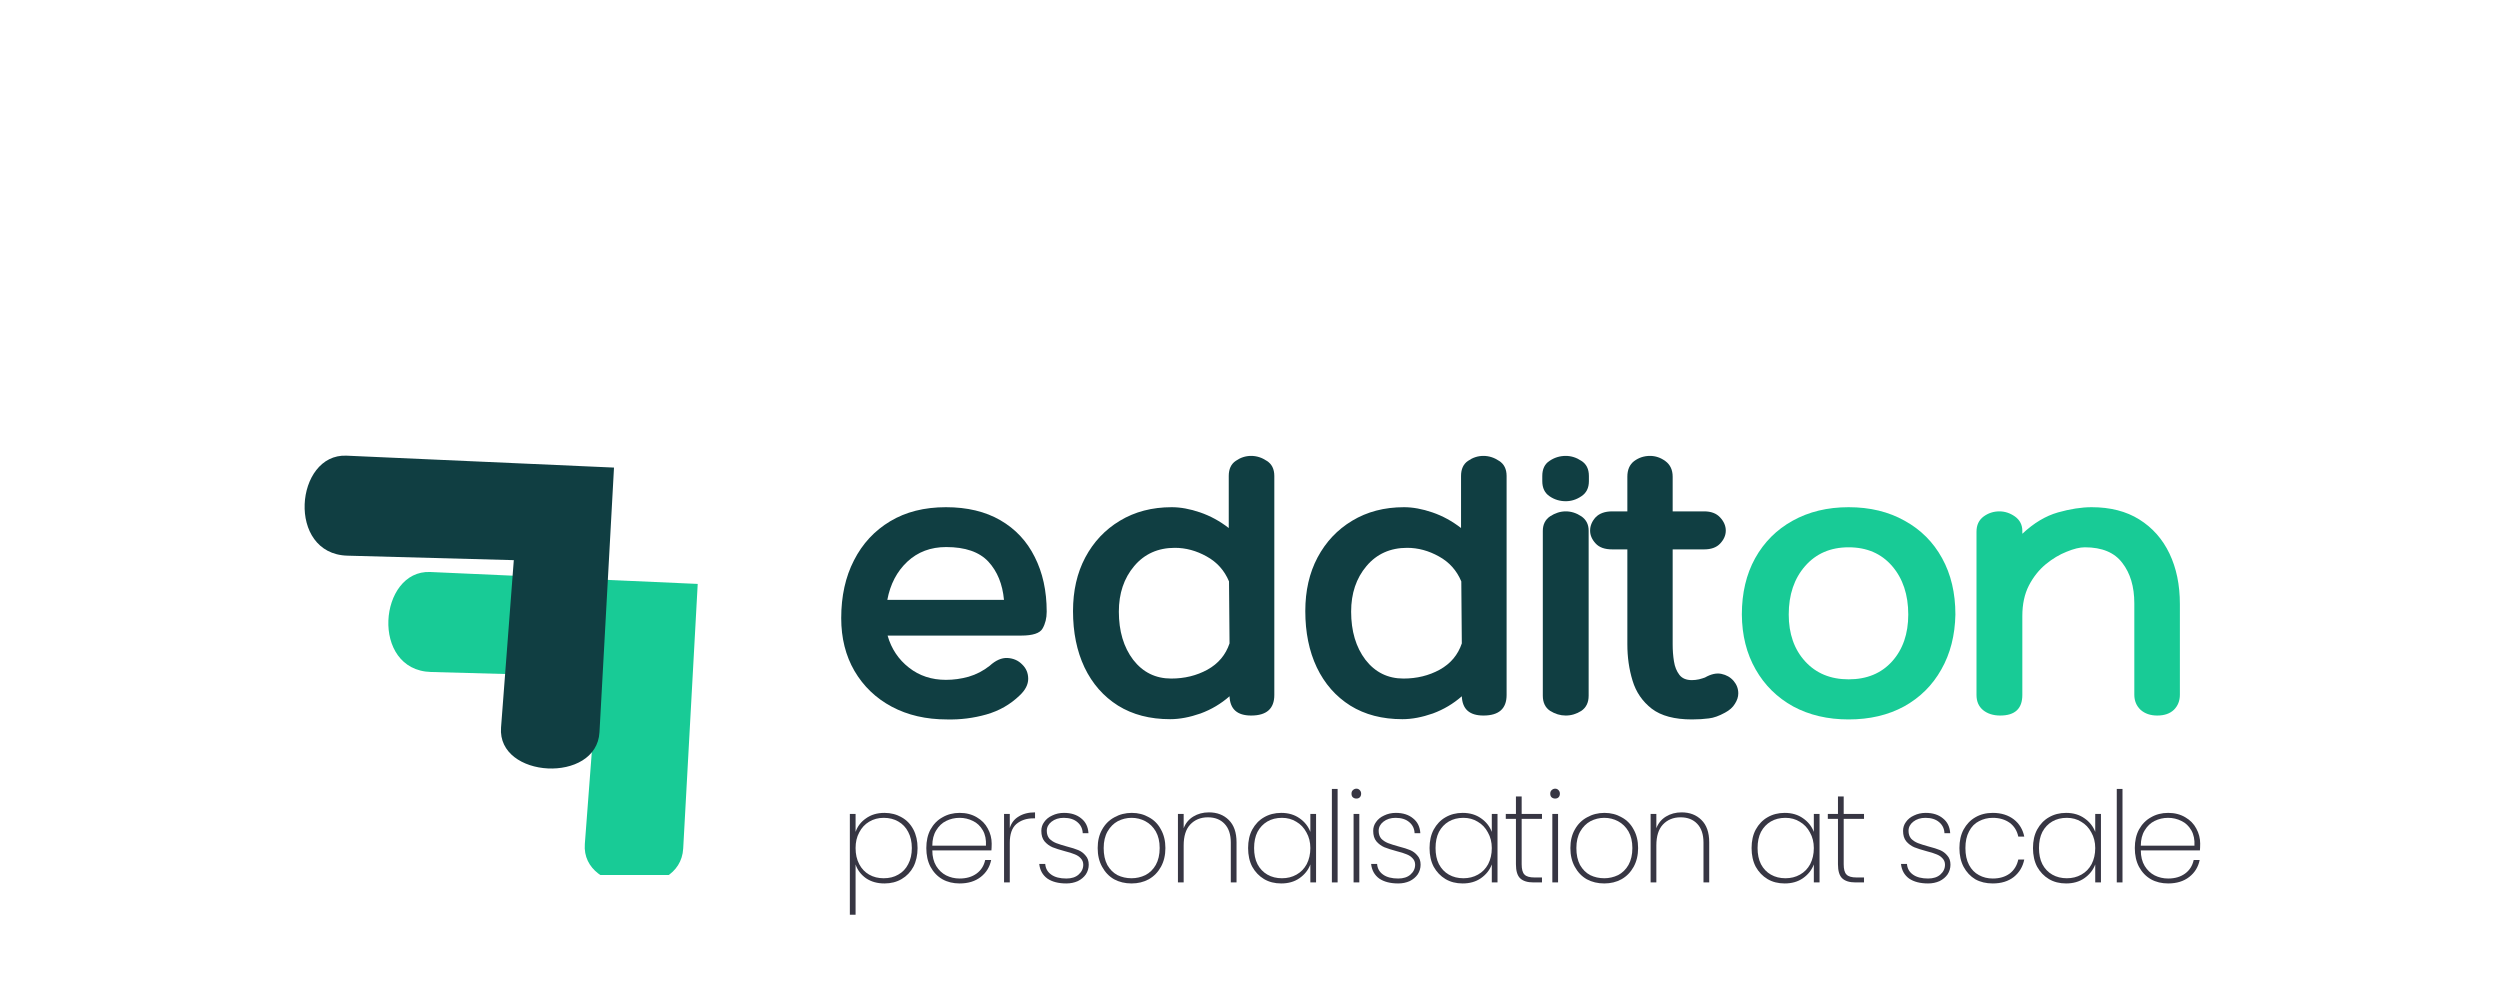
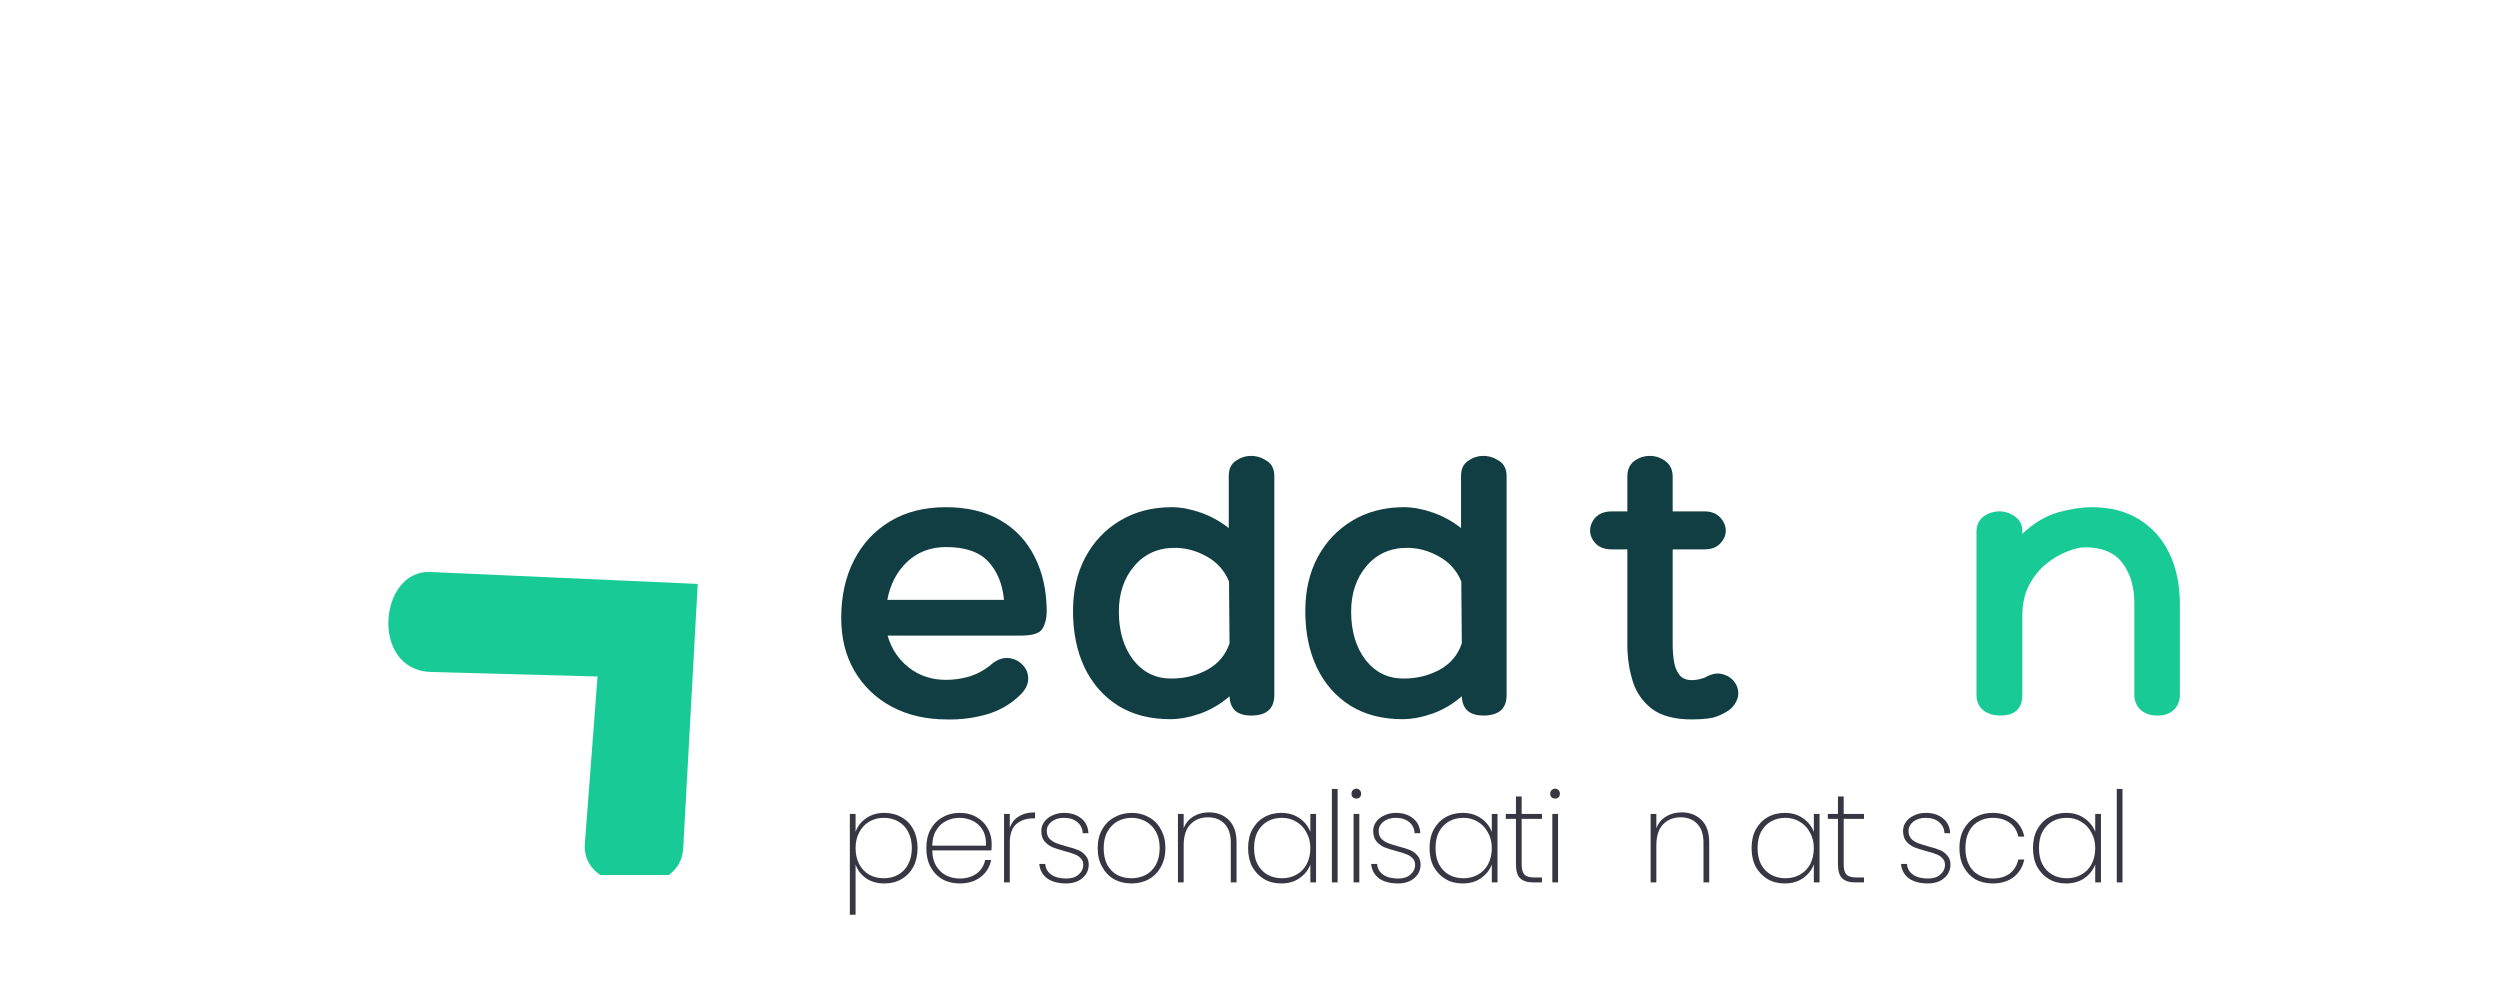
<svg xmlns="http://www.w3.org/2000/svg" width="200" zoomAndPan="magnify" viewBox="0 0 150 45" height="80" preserveAspectRatio="xMidYMid meet" version="1.2">
  <defs>
    <clipPath id="04c284294d">
      <path d="M 23 26 L 42 26 L 42 45 L 23 45 Z M 23 26 " />
    </clipPath>
    <clipPath id="341f05d8d6">
      <path d="M 19.426 29.723 L 32.645 17.508 L 50.969 37.336 L 37.75 49.551 Z M 19.426 29.723 " />
    </clipPath>
    <clipPath id="825a70ccb4">
      <path d="M 19.426 29.723 L 32.645 17.508 L 50.969 37.336 L 37.75 49.551 Z M 19.426 29.723 " />
    </clipPath>
    <clipPath id="7636dfd771">
      <path d="M 18 19 L 37 19 L 37 39 L 18 39 Z M 18 19 " />
    </clipPath>
    <clipPath id="581af1ebce">
      <path d="M 14.398 22.742 L 27.617 10.527 L 45.945 30.355 L 32.727 42.57 Z M 14.398 22.742 " />
    </clipPath>
    <clipPath id="7b1afb1dd5">
      <path d="M 14.398 22.742 L 27.617 10.527 L 45.945 30.355 L 32.727 42.57 Z M 14.398 22.742 " />
    </clipPath>
  </defs>
  <g id="cbaaa9cab5">
    <rect x="0" width="150" y="0" height="45" style="fill:#ffffff;fill-opacity:1;stroke:none;" />
    <rect x="0" width="150" y="0" height="45" style="fill:#ffffff;fill-opacity:1;stroke:none;" />
    <g clip-rule="nonzero" clip-path="url(#04c284294d)">
      <g clip-rule="nonzero" clip-path="url(#341f05d8d6)">
        <g clip-rule="nonzero" clip-path="url(#825a70ccb4)">
          <path style=" stroke:none;fill-rule:nonzero;fill:#18cb96;fill-opacity:1;" d="M 41.863 27.535 L 25.816 26.82 C 22.719 26.684 22.195 32.719 25.867 32.82 L 35.852 33.09 L 35.09 43.137 C 34.855 46.195 40.824 46.52 40.992 43.41 Z M 41.863 27.535 " />
        </g>
      </g>
    </g>
    <g clip-rule="nonzero" clip-path="url(#7636dfd771)">
      <g clip-rule="nonzero" clip-path="url(#581af1ebce)">
        <g clip-rule="nonzero" clip-path="url(#7b1afb1dd5)">
-           <path style=" stroke:none;fill-rule:nonzero;fill:#103e42;fill-opacity:1;" d="M 36.84 20.555 L 20.793 19.84 C 17.695 19.703 17.172 25.738 20.844 25.84 L 30.828 26.109 L 30.062 36.156 C 29.832 39.215 35.801 39.539 35.969 36.43 Z M 36.84 20.555 " />
-         </g>
+           </g>
      </g>
    </g>
    <g style="fill:#103e42;fill-opacity:1;">
      <g transform="translate(49.864, 35.432)">
        <path style="stroke:none" d="M 6.891 -2.141 C 7.348 -2.141 7.801 -2.203 8.25 -2.328 C 8.707 -2.461 9.129 -2.68 9.516 -2.984 C 9.879 -3.316 10.238 -3.473 10.594 -3.453 C 10.945 -3.43 11.238 -3.301 11.469 -3.062 C 11.707 -2.832 11.828 -2.547 11.828 -2.203 C 11.828 -1.859 11.656 -1.523 11.312 -1.203 C 10.75 -0.66 10.082 -0.281 9.312 -0.062 C 8.539 0.156 7.754 0.254 6.953 0.234 C 5.703 0.234 4.598 -0.02 3.641 -0.531 C 2.691 -1.039 1.945 -1.754 1.406 -2.672 C 0.875 -3.586 0.609 -4.645 0.609 -5.844 C 0.609 -7.164 0.863 -8.32 1.375 -9.312 C 1.883 -10.312 2.609 -11.094 3.547 -11.656 C 4.484 -12.219 5.598 -12.5 6.891 -12.5 C 8.172 -12.5 9.258 -12.238 10.156 -11.719 C 11.062 -11.195 11.75 -10.461 12.219 -9.516 C 12.695 -8.578 12.938 -7.484 12.938 -6.234 C 12.938 -5.836 12.852 -5.5 12.688 -5.219 C 12.531 -4.938 12.102 -4.797 11.406 -4.797 L 3.391 -4.797 C 3.617 -4.004 4.047 -3.363 4.672 -2.875 C 5.297 -2.383 6.035 -2.141 6.891 -2.141 Z M 6.906 -10.109 C 5.977 -10.109 5.203 -9.816 4.578 -9.234 C 3.953 -8.648 3.551 -7.883 3.375 -6.938 L 10.375 -6.938 C 10.289 -7.883 9.977 -8.648 9.438 -9.234 C 8.895 -9.816 8.051 -10.109 6.906 -10.109 Z M 6.906 -10.109 " />
      </g>
    </g>
    <g style="fill:#103e42;fill-opacity:1;">
      <g transform="translate(63.85, 35.432)">
        <path style="stroke:none" d="M 11.219 -15.578 C 11.551 -15.578 11.863 -15.477 12.156 -15.281 C 12.457 -15.094 12.609 -14.789 12.609 -14.375 L 12.609 -1.234 C 12.609 -0.41 12.145 0 11.219 0 C 10.383 0 9.953 -0.383 9.922 -1.156 C 9.41 -0.707 8.832 -0.363 8.188 -0.125 C 7.539 0.102 6.93 0.219 6.359 0.219 C 5.148 0.219 4.109 -0.051 3.234 -0.594 C 2.359 -1.145 1.688 -1.91 1.219 -2.891 C 0.758 -3.867 0.531 -4.992 0.531 -6.266 C 0.531 -7.484 0.773 -8.555 1.266 -9.484 C 1.766 -10.422 2.457 -11.156 3.344 -11.688 C 4.238 -12.227 5.273 -12.5 6.453 -12.5 C 6.984 -12.5 7.551 -12.395 8.156 -12.188 C 8.77 -11.977 9.344 -11.664 9.875 -11.25 L 9.875 -14.375 C 9.875 -14.789 10.016 -15.094 10.297 -15.281 C 10.578 -15.477 10.883 -15.578 11.219 -15.578 Z M 6.422 -2.219 C 7.223 -2.219 7.945 -2.395 8.594 -2.75 C 9.25 -3.113 9.691 -3.641 9.922 -4.328 L 9.891 -8.047 C 9.617 -8.703 9.172 -9.203 8.547 -9.547 C 7.93 -9.891 7.297 -10.062 6.641 -10.062 C 5.629 -10.062 4.816 -9.695 4.203 -8.969 C 3.586 -8.238 3.281 -7.328 3.281 -6.234 C 3.281 -5.066 3.566 -4.102 4.141 -3.344 C 4.723 -2.594 5.484 -2.219 6.422 -2.219 Z M 6.422 -2.219 " />
      </g>
    </g>
    <g style="fill:#103e42;fill-opacity:1;">
      <g transform="translate(77.787, 35.432)">
        <path style="stroke:none" d="M 11.219 -15.578 C 11.551 -15.578 11.863 -15.477 12.156 -15.281 C 12.457 -15.094 12.609 -14.789 12.609 -14.375 L 12.609 -1.234 C 12.609 -0.41 12.145 0 11.219 0 C 10.383 0 9.953 -0.383 9.922 -1.156 C 9.41 -0.707 8.832 -0.363 8.188 -0.125 C 7.539 0.102 6.93 0.219 6.359 0.219 C 5.148 0.219 4.109 -0.051 3.234 -0.594 C 2.359 -1.145 1.688 -1.91 1.219 -2.891 C 0.758 -3.867 0.531 -4.992 0.531 -6.266 C 0.531 -7.484 0.773 -8.555 1.266 -9.484 C 1.766 -10.422 2.457 -11.156 3.344 -11.688 C 4.238 -12.227 5.273 -12.5 6.453 -12.5 C 6.984 -12.5 7.551 -12.395 8.156 -12.188 C 8.77 -11.977 9.344 -11.664 9.875 -11.25 L 9.875 -14.375 C 9.875 -14.789 10.016 -15.094 10.297 -15.281 C 10.578 -15.477 10.883 -15.578 11.219 -15.578 Z M 6.422 -2.219 C 7.223 -2.219 7.945 -2.395 8.594 -2.75 C 9.25 -3.113 9.691 -3.641 9.922 -4.328 L 9.891 -8.047 C 9.617 -8.703 9.172 -9.203 8.547 -9.547 C 7.93 -9.891 7.297 -10.062 6.641 -10.062 C 5.629 -10.062 4.816 -9.695 4.203 -8.969 C 3.586 -8.238 3.281 -7.328 3.281 -6.234 C 3.281 -5.066 3.566 -4.102 4.141 -3.344 C 4.723 -2.594 5.484 -2.219 6.422 -2.219 Z M 6.422 -2.219 " />
      </g>
    </g>
    <g style="fill:#103e42;fill-opacity:1;">
      <g transform="translate(91.725, 35.432)">
-         <path style="stroke:none" d="M 3.609 -14.062 C 3.609 -13.656 3.457 -13.352 3.156 -13.156 C 2.863 -12.957 2.551 -12.859 2.219 -12.859 C 1.863 -12.859 1.539 -12.957 1.25 -13.156 C 0.957 -13.352 0.812 -13.656 0.812 -14.062 L 0.812 -14.375 C 0.812 -14.789 0.957 -15.094 1.25 -15.281 C 1.539 -15.477 1.863 -15.578 2.219 -15.578 C 2.551 -15.578 2.863 -15.477 3.156 -15.281 C 3.457 -15.094 3.609 -14.789 3.609 -14.375 Z M 0.844 -11.078 C 0.844 -11.461 0.988 -11.754 1.281 -11.953 C 1.582 -12.148 1.895 -12.25 2.219 -12.25 C 2.551 -12.25 2.863 -12.148 3.156 -11.953 C 3.445 -11.754 3.594 -11.469 3.594 -11.094 L 3.594 -1.188 C 3.594 -0.781 3.445 -0.477 3.156 -0.281 C 2.863 -0.094 2.551 0 2.219 0 C 1.895 0 1.582 -0.094 1.281 -0.281 C 0.988 -0.477 0.844 -0.781 0.844 -1.188 Z M 0.844 -11.078 " />
-       </g>
+         </g>
    </g>
    <g style="fill:#103e42;fill-opacity:1;">
      <g transform="translate(95.672, 35.432)">
        <path style="stroke:none" d="M 6.625 -2.281 C 6.988 -2.488 7.316 -2.562 7.609 -2.5 C 7.91 -2.438 8.156 -2.297 8.344 -2.078 C 8.531 -1.859 8.625 -1.609 8.625 -1.328 C 8.625 -1.117 8.555 -0.91 8.422 -0.703 C 8.297 -0.492 8.098 -0.316 7.828 -0.172 C 7.473 0.023 7.148 0.141 6.859 0.172 C 6.566 0.211 6.227 0.234 5.844 0.234 C 4.801 0.234 4 0.02 3.438 -0.406 C 2.875 -0.844 2.488 -1.406 2.281 -2.094 C 2.07 -2.781 1.969 -3.508 1.969 -4.281 L 1.969 -9.969 L 1.062 -9.969 C 0.613 -9.969 0.281 -10.086 0.062 -10.328 C -0.156 -10.566 -0.266 -10.82 -0.266 -11.094 C -0.266 -11.383 -0.156 -11.648 0.062 -11.891 C 0.289 -12.129 0.625 -12.25 1.062 -12.25 L 1.969 -12.25 L 1.969 -14.328 C 1.969 -14.742 2.102 -15.055 2.375 -15.266 C 2.656 -15.473 2.973 -15.578 3.328 -15.578 C 3.66 -15.578 3.969 -15.473 4.25 -15.266 C 4.539 -15.055 4.688 -14.742 4.688 -14.328 L 4.688 -12.25 L 6.578 -12.25 C 6.992 -12.25 7.312 -12.129 7.531 -11.891 C 7.758 -11.648 7.875 -11.383 7.875 -11.094 C 7.875 -10.812 7.758 -10.551 7.531 -10.312 C 7.312 -10.082 6.992 -9.969 6.578 -9.969 L 4.688 -9.969 L 4.688 -4.281 C 4.688 -3.926 4.711 -3.582 4.766 -3.25 C 4.816 -2.926 4.926 -2.656 5.094 -2.438 C 5.258 -2.227 5.508 -2.125 5.844 -2.125 C 5.977 -2.125 6.117 -2.141 6.266 -2.172 C 6.422 -2.211 6.539 -2.25 6.625 -2.281 Z M 6.625 -2.281 " />
      </g>
    </g>
    <g style="fill:#18cb96;fill-opacity:1;">
      <g transform="translate(104.027, 35.432)">
-         <path style="stroke:none" d="M 6.891 -12.5 C 8.172 -12.5 9.289 -12.227 10.25 -11.688 C 11.219 -11.156 11.969 -10.406 12.5 -9.438 C 13.031 -8.477 13.297 -7.352 13.297 -6.062 C 13.273 -4.812 12.992 -3.711 12.453 -2.766 C 11.922 -1.816 11.176 -1.078 10.219 -0.547 C 9.258 -0.023 8.148 0.234 6.891 0.234 C 5.641 0.234 4.531 -0.023 3.562 -0.547 C 2.602 -1.078 1.852 -1.816 1.312 -2.766 C 0.77 -3.711 0.492 -4.812 0.484 -6.062 C 0.484 -7.352 0.75 -8.477 1.281 -9.438 C 1.82 -10.406 2.57 -11.156 3.531 -11.688 C 4.5 -12.227 5.617 -12.5 6.891 -12.5 Z M 6.891 -2.172 C 7.984 -2.172 8.852 -2.531 9.5 -3.25 C 10.145 -3.969 10.469 -4.906 10.469 -6.062 C 10.469 -7.25 10.145 -8.219 9.5 -8.969 C 8.852 -9.719 7.984 -10.094 6.891 -10.094 C 5.805 -10.094 4.938 -9.719 4.281 -8.969 C 3.625 -8.219 3.297 -7.25 3.297 -6.062 C 3.297 -4.906 3.625 -3.969 4.281 -3.25 C 4.938 -2.531 5.805 -2.172 6.891 -2.172 Z M 6.891 -2.172 " />
-       </g>
+         </g>
    </g>
    <g style="fill:#18cb96;fill-opacity:1;">
      <g transform="translate(117.387, 35.432)">
        <path style="stroke:none" d="M 8.109 -12.5 C 9.234 -12.5 10.188 -12.254 10.969 -11.766 C 11.758 -11.273 12.363 -10.594 12.781 -9.719 C 13.195 -8.852 13.406 -7.844 13.406 -6.688 L 13.406 -1.25 C 13.406 -0.883 13.285 -0.582 13.047 -0.344 C 12.805 -0.113 12.473 0 12.047 0 C 11.641 0 11.305 -0.113 11.047 -0.344 C 10.797 -0.582 10.672 -0.883 10.672 -1.25 L 10.672 -6.734 C 10.672 -7.734 10.43 -8.539 9.953 -9.156 C 9.484 -9.781 8.734 -10.094 7.703 -10.094 C 7.398 -10.094 7.035 -10.004 6.609 -9.828 C 6.18 -9.66 5.766 -9.41 5.359 -9.078 C 4.953 -8.742 4.613 -8.316 4.344 -7.797 C 4.082 -7.285 3.953 -6.676 3.953 -5.969 L 3.953 -1.234 C 3.953 -0.41 3.508 0 2.625 0 C 2.207 0 1.863 -0.109 1.594 -0.328 C 1.332 -0.547 1.203 -0.848 1.203 -1.234 L 1.203 -11.031 C 1.203 -11.426 1.344 -11.727 1.625 -11.938 C 1.906 -12.145 2.223 -12.25 2.578 -12.25 C 2.91 -12.25 3.223 -12.145 3.516 -11.938 C 3.805 -11.727 3.953 -11.441 3.953 -11.078 L 3.953 -10.906 C 4.641 -11.551 5.352 -11.977 6.094 -12.188 C 6.832 -12.395 7.504 -12.5 8.109 -12.5 Z M 8.109 -12.5 " />
      </g>
    </g>
    <g style="fill:#373643;fill-opacity:1;">
      <g transform="translate(50.366, 45.445)">
        <path style="stroke:none" d="M 0.969 -3.031 C 1.082 -3.363 1.289 -3.633 1.594 -3.844 C 1.895 -4.062 2.266 -4.172 2.703 -4.172 C 3.086 -4.172 3.43 -4.082 3.734 -3.906 C 4.035 -3.738 4.27 -3.492 4.438 -3.172 C 4.602 -2.859 4.688 -2.488 4.688 -2.062 C 4.688 -1.633 4.602 -1.258 4.438 -0.938 C 4.27 -0.625 4.035 -0.379 3.734 -0.203 C 3.43 -0.023 3.086 0.062 2.703 0.062 C 2.273 0.062 1.906 -0.039 1.594 -0.25 C 1.289 -0.469 1.082 -0.742 0.969 -1.078 L 0.969 1.938 L 0.625 1.938 L 0.625 -4.109 L 0.969 -4.109 Z M 4.344 -2.062 C 4.344 -2.438 4.27 -2.758 4.125 -3.031 C 3.988 -3.301 3.789 -3.508 3.531 -3.656 C 3.281 -3.801 2.988 -3.875 2.656 -3.875 C 2.332 -3.875 2.039 -3.797 1.781 -3.641 C 1.531 -3.492 1.332 -3.281 1.188 -3 C 1.039 -2.727 0.969 -2.414 0.969 -2.062 C 0.969 -1.695 1.039 -1.375 1.188 -1.094 C 1.332 -0.82 1.531 -0.613 1.781 -0.469 C 2.039 -0.32 2.332 -0.25 2.656 -0.25 C 2.988 -0.25 3.281 -0.32 3.531 -0.469 C 3.789 -0.613 3.988 -0.82 4.125 -1.094 C 4.27 -1.363 4.344 -1.688 4.344 -2.062 Z M 4.344 -2.062 " />
      </g>
    </g>
    <g style="fill:#373643;fill-opacity:1;">
      <g transform="translate(55.173, 45.445)">
        <path style="stroke:none" d="M 4.328 -2.328 C 4.328 -2.148 4.32 -2.016 4.312 -1.922 L 0.766 -1.922 C 0.766 -1.555 0.844 -1.242 1 -0.984 C 1.156 -0.734 1.352 -0.547 1.594 -0.422 C 1.844 -0.297 2.113 -0.234 2.406 -0.234 C 2.812 -0.234 3.148 -0.332 3.422 -0.531 C 3.691 -0.727 3.863 -1 3.938 -1.344 L 4.297 -1.344 C 4.211 -0.926 4.004 -0.586 3.672 -0.328 C 3.336 -0.066 2.914 0.062 2.406 0.062 C 2.02 0.062 1.676 -0.02 1.375 -0.188 C 1.07 -0.363 0.832 -0.613 0.656 -0.938 C 0.488 -1.258 0.406 -1.633 0.406 -2.062 C 0.406 -2.488 0.488 -2.859 0.656 -3.172 C 0.832 -3.492 1.07 -3.738 1.375 -3.906 C 1.676 -4.082 2.02 -4.172 2.406 -4.172 C 2.801 -4.172 3.145 -4.082 3.438 -3.906 C 3.727 -3.738 3.945 -3.516 4.094 -3.234 C 4.25 -2.953 4.328 -2.648 4.328 -2.328 Z M 3.984 -2.203 C 4.004 -2.566 3.941 -2.875 3.797 -3.125 C 3.648 -3.383 3.453 -3.57 3.203 -3.688 C 2.953 -3.812 2.688 -3.875 2.406 -3.875 C 2.113 -3.875 1.844 -3.812 1.594 -3.688 C 1.352 -3.57 1.156 -3.383 1 -3.125 C 0.844 -2.875 0.766 -2.566 0.766 -2.203 Z M 3.984 -2.203 " />
      </g>
    </g>
    <g style="fill:#373643;fill-opacity:1;">
      <g transform="translate(59.618, 45.445)">
        <path style="stroke:none" d="M 0.969 -3.266 C 1.062 -3.566 1.238 -3.797 1.5 -3.953 C 1.758 -4.117 2.086 -4.203 2.484 -4.203 L 2.484 -3.844 L 2.375 -3.844 C 1.969 -3.844 1.629 -3.727 1.359 -3.5 C 1.098 -3.27 0.969 -2.895 0.969 -2.375 L 0.969 0 L 0.625 0 L 0.625 -4.109 L 0.969 -4.109 Z M 0.969 -3.266 " />
      </g>
    </g>
    <g style="fill:#373643;fill-opacity:1;">
      <g transform="translate(61.98, 45.445)">
        <path style="stroke:none" d="M 2 0.062 C 1.531 0.062 1.148 -0.035 0.859 -0.234 C 0.578 -0.441 0.414 -0.734 0.375 -1.109 L 0.734 -1.109 C 0.754 -0.836 0.875 -0.625 1.094 -0.469 C 1.312 -0.312 1.613 -0.234 2 -0.234 C 2.312 -0.234 2.555 -0.312 2.734 -0.469 C 2.922 -0.633 3.016 -0.832 3.016 -1.062 C 3.016 -1.219 2.961 -1.348 2.859 -1.453 C 2.766 -1.555 2.645 -1.633 2.5 -1.688 C 2.352 -1.75 2.156 -1.812 1.906 -1.875 C 1.602 -1.957 1.359 -2.035 1.172 -2.109 C 0.984 -2.191 0.82 -2.312 0.688 -2.469 C 0.562 -2.625 0.5 -2.832 0.5 -3.094 C 0.5 -3.289 0.555 -3.469 0.672 -3.625 C 0.785 -3.789 0.945 -3.922 1.156 -4.016 C 1.363 -4.117 1.598 -4.172 1.859 -4.172 C 2.285 -4.172 2.629 -4.062 2.891 -3.844 C 3.16 -3.633 3.305 -3.336 3.328 -2.953 L 2.984 -2.953 C 2.973 -3.223 2.867 -3.441 2.672 -3.609 C 2.473 -3.785 2.195 -3.875 1.844 -3.875 C 1.551 -3.875 1.305 -3.797 1.109 -3.641 C 0.922 -3.492 0.828 -3.312 0.828 -3.094 C 0.828 -2.906 0.879 -2.75 0.984 -2.625 C 1.098 -2.508 1.234 -2.422 1.391 -2.359 C 1.555 -2.297 1.77 -2.227 2.031 -2.156 C 2.32 -2.082 2.551 -2.008 2.719 -1.938 C 2.895 -1.863 3.039 -1.754 3.156 -1.609 C 3.281 -1.473 3.344 -1.289 3.344 -1.062 C 3.344 -0.852 3.285 -0.66 3.172 -0.484 C 3.055 -0.316 2.895 -0.18 2.688 -0.078 C 2.477 0.016 2.25 0.062 2 0.062 Z M 2 0.062 " />
      </g>
    </g>
    <g style="fill:#373643;fill-opacity:1;">
      <g transform="translate(65.455, 45.445)">
        <path style="stroke:none" d="M 2.438 0.062 C 2.051 0.062 1.703 -0.02 1.391 -0.188 C 1.086 -0.363 0.848 -0.613 0.672 -0.938 C 0.492 -1.258 0.406 -1.633 0.406 -2.062 C 0.406 -2.488 0.492 -2.859 0.672 -3.172 C 0.848 -3.492 1.094 -3.738 1.406 -3.906 C 1.719 -4.082 2.066 -4.172 2.453 -4.172 C 2.836 -4.172 3.18 -4.082 3.484 -3.906 C 3.797 -3.738 4.035 -3.492 4.203 -3.172 C 4.379 -2.859 4.469 -2.488 4.469 -2.062 C 4.469 -1.633 4.379 -1.258 4.203 -0.938 C 4.023 -0.613 3.781 -0.363 3.469 -0.188 C 3.164 -0.02 2.82 0.062 2.438 0.062 Z M 2.438 -0.25 C 2.727 -0.25 3.004 -0.312 3.266 -0.438 C 3.523 -0.57 3.734 -0.773 3.891 -1.047 C 4.047 -1.328 4.125 -1.664 4.125 -2.062 C 4.125 -2.457 4.047 -2.789 3.891 -3.062 C 3.734 -3.332 3.523 -3.535 3.266 -3.672 C 3.016 -3.805 2.738 -3.875 2.438 -3.875 C 2.145 -3.875 1.867 -3.805 1.609 -3.672 C 1.359 -3.535 1.156 -3.332 1 -3.062 C 0.844 -2.789 0.766 -2.457 0.766 -2.062 C 0.766 -1.664 0.836 -1.328 0.984 -1.047 C 1.141 -0.773 1.344 -0.57 1.594 -0.438 C 1.852 -0.312 2.133 -0.25 2.438 -0.25 Z M 2.438 -0.25 " />
      </g>
    </g>
    <g style="fill:#373643;fill-opacity:1;">
      <g transform="translate(70.051, 45.445)">
        <path style="stroke:none" d="M 2.484 -4.203 C 2.973 -4.203 3.367 -4.051 3.672 -3.75 C 3.984 -3.445 4.141 -3 4.141 -2.406 L 4.141 0 L 3.797 0 L 3.797 -2.391 C 3.797 -2.879 3.672 -3.254 3.422 -3.516 C 3.18 -3.773 2.848 -3.906 2.422 -3.906 C 1.984 -3.906 1.629 -3.758 1.359 -3.469 C 1.098 -3.188 0.969 -2.77 0.969 -2.219 L 0.969 0 L 0.625 0 L 0.625 -4.109 L 0.969 -4.109 L 0.969 -3.25 C 1.082 -3.551 1.273 -3.785 1.547 -3.953 C 1.816 -4.117 2.129 -4.203 2.484 -4.203 Z M 2.484 -4.203 " />
      </g>
    </g>
    <g style="fill:#373643;fill-opacity:1;">
      <g transform="translate(74.48, 45.445)">
        <path style="stroke:none" d="M 0.406 -2.062 C 0.406 -2.488 0.488 -2.859 0.656 -3.172 C 0.832 -3.492 1.066 -3.738 1.359 -3.906 C 1.66 -4.082 2.004 -4.172 2.391 -4.172 C 2.828 -4.172 3.195 -4.062 3.5 -3.844 C 3.801 -3.633 4.016 -3.363 4.141 -3.031 L 4.141 -4.109 L 4.484 -4.109 L 4.484 0 L 4.141 0 L 4.141 -1.078 C 4.016 -0.742 3.797 -0.469 3.484 -0.25 C 3.18 -0.039 2.816 0.062 2.391 0.062 C 2.004 0.062 1.66 -0.023 1.359 -0.203 C 1.066 -0.379 0.832 -0.625 0.656 -0.938 C 0.488 -1.258 0.406 -1.633 0.406 -2.062 Z M 4.141 -2.062 C 4.141 -2.414 4.062 -2.727 3.906 -3 C 3.758 -3.281 3.555 -3.492 3.297 -3.641 C 3.047 -3.797 2.758 -3.875 2.438 -3.875 C 2.102 -3.875 1.812 -3.801 1.562 -3.656 C 1.312 -3.508 1.113 -3.301 0.969 -3.031 C 0.832 -2.758 0.766 -2.438 0.766 -2.062 C 0.766 -1.688 0.832 -1.363 0.969 -1.094 C 1.113 -0.82 1.312 -0.613 1.562 -0.469 C 1.82 -0.32 2.113 -0.25 2.438 -0.25 C 2.758 -0.25 3.051 -0.32 3.312 -0.469 C 3.57 -0.613 3.773 -0.82 3.922 -1.094 C 4.066 -1.375 4.141 -1.695 4.141 -2.062 Z M 4.141 -2.062 " />
      </g>
    </g>
    <g style="fill:#373643;fill-opacity:1;">
      <g transform="translate(79.288, 45.445)">
        <path style="stroke:none" d="M 0.969 -5.609 L 0.969 0 L 0.625 0 L 0.625 -5.609 Z M 0.969 -5.609 " />
      </g>
    </g>
    <g style="fill:#373643;fill-opacity:1;">
      <g transform="translate(80.59, 45.445)">
        <path style="stroke:none" d="M 0.797 -5.031 C 0.711 -5.031 0.641 -5.055 0.578 -5.109 C 0.523 -5.16 0.5 -5.234 0.5 -5.328 C 0.5 -5.41 0.523 -5.477 0.578 -5.531 C 0.641 -5.594 0.711 -5.625 0.797 -5.625 C 0.879 -5.625 0.945 -5.594 1 -5.531 C 1.051 -5.477 1.078 -5.41 1.078 -5.328 C 1.078 -5.234 1.051 -5.16 1 -5.109 C 0.945 -5.055 0.879 -5.031 0.797 -5.031 Z M 0.969 -4.109 L 0.969 0 L 0.625 0 L 0.625 -4.109 Z M 0.969 -4.109 " />
      </g>
    </g>
    <g style="fill:#373643;fill-opacity:1;">
      <g transform="translate(81.892, 45.445)">
        <path style="stroke:none" d="M 2 0.062 C 1.531 0.062 1.148 -0.035 0.859 -0.234 C 0.578 -0.441 0.414 -0.734 0.375 -1.109 L 0.734 -1.109 C 0.754 -0.836 0.875 -0.625 1.094 -0.469 C 1.312 -0.312 1.613 -0.234 2 -0.234 C 2.312 -0.234 2.555 -0.312 2.734 -0.469 C 2.922 -0.633 3.016 -0.832 3.016 -1.062 C 3.016 -1.219 2.961 -1.348 2.859 -1.453 C 2.766 -1.555 2.645 -1.633 2.5 -1.688 C 2.352 -1.75 2.156 -1.812 1.906 -1.875 C 1.602 -1.957 1.359 -2.035 1.172 -2.109 C 0.984 -2.191 0.82 -2.312 0.688 -2.469 C 0.562 -2.625 0.5 -2.832 0.5 -3.094 C 0.5 -3.289 0.555 -3.469 0.672 -3.625 C 0.785 -3.789 0.945 -3.922 1.156 -4.016 C 1.363 -4.117 1.598 -4.172 1.859 -4.172 C 2.285 -4.172 2.629 -4.062 2.891 -3.844 C 3.16 -3.633 3.305 -3.336 3.328 -2.953 L 2.984 -2.953 C 2.973 -3.223 2.867 -3.441 2.672 -3.609 C 2.473 -3.785 2.195 -3.875 1.844 -3.875 C 1.551 -3.875 1.305 -3.797 1.109 -3.641 C 0.922 -3.492 0.828 -3.312 0.828 -3.094 C 0.828 -2.906 0.879 -2.75 0.984 -2.625 C 1.098 -2.508 1.234 -2.422 1.391 -2.359 C 1.555 -2.297 1.77 -2.227 2.031 -2.156 C 2.32 -2.082 2.551 -2.008 2.719 -1.938 C 2.895 -1.863 3.039 -1.754 3.156 -1.609 C 3.281 -1.473 3.344 -1.289 3.344 -1.062 C 3.344 -0.852 3.285 -0.66 3.172 -0.484 C 3.055 -0.316 2.895 -0.18 2.688 -0.078 C 2.477 0.016 2.25 0.062 2 0.062 Z M 2 0.062 " />
      </g>
    </g>
    <g style="fill:#373643;fill-opacity:1;">
      <g transform="translate(85.367, 45.445)">
        <path style="stroke:none" d="M 0.406 -2.062 C 0.406 -2.488 0.488 -2.859 0.656 -3.172 C 0.832 -3.492 1.066 -3.738 1.359 -3.906 C 1.66 -4.082 2.004 -4.172 2.391 -4.172 C 2.828 -4.172 3.195 -4.062 3.5 -3.844 C 3.801 -3.633 4.016 -3.363 4.141 -3.031 L 4.141 -4.109 L 4.484 -4.109 L 4.484 0 L 4.141 0 L 4.141 -1.078 C 4.016 -0.742 3.797 -0.469 3.484 -0.25 C 3.18 -0.039 2.816 0.062 2.391 0.062 C 2.004 0.062 1.66 -0.023 1.359 -0.203 C 1.066 -0.379 0.832 -0.625 0.656 -0.938 C 0.488 -1.258 0.406 -1.633 0.406 -2.062 Z M 4.141 -2.062 C 4.141 -2.414 4.062 -2.727 3.906 -3 C 3.758 -3.281 3.555 -3.492 3.297 -3.641 C 3.047 -3.797 2.758 -3.875 2.438 -3.875 C 2.102 -3.875 1.812 -3.801 1.562 -3.656 C 1.312 -3.508 1.113 -3.301 0.969 -3.031 C 0.832 -2.758 0.766 -2.438 0.766 -2.062 C 0.766 -1.688 0.832 -1.363 0.969 -1.094 C 1.113 -0.82 1.312 -0.613 1.562 -0.469 C 1.82 -0.32 2.113 -0.25 2.438 -0.25 C 2.758 -0.25 3.051 -0.32 3.312 -0.469 C 3.57 -0.613 3.773 -0.82 3.922 -1.094 C 4.066 -1.375 4.141 -1.695 4.141 -2.062 Z M 4.141 -2.062 " />
      </g>
    </g>
    <g style="fill:#373643;fill-opacity:1;">
      <g transform="translate(90.175, 45.445)">
        <path style="stroke:none" d="M 1.125 -3.812 L 1.125 -1.094 C 1.125 -0.789 1.18 -0.582 1.297 -0.469 C 1.41 -0.352 1.609 -0.297 1.891 -0.297 L 2.344 -0.297 L 2.344 0 L 1.828 0 C 1.473 0 1.207 -0.082 1.031 -0.25 C 0.863 -0.414 0.781 -0.695 0.781 -1.094 L 0.781 -3.812 L 0.172 -3.812 L 0.172 -4.109 L 0.781 -4.109 L 0.781 -5.156 L 1.125 -5.156 L 1.125 -4.109 L 2.344 -4.109 L 2.344 -3.812 Z M 1.125 -3.812 " />
      </g>
    </g>
    <g style="fill:#373643;fill-opacity:1;">
      <g transform="translate(92.515, 45.445)">
-         <path style="stroke:none" d="M 0.797 -5.031 C 0.711 -5.031 0.641 -5.055 0.578 -5.109 C 0.523 -5.16 0.5 -5.234 0.5 -5.328 C 0.5 -5.41 0.523 -5.477 0.578 -5.531 C 0.641 -5.594 0.711 -5.625 0.797 -5.625 C 0.879 -5.625 0.945 -5.594 1 -5.531 C 1.051 -5.477 1.078 -5.41 1.078 -5.328 C 1.078 -5.234 1.051 -5.16 1 -5.109 C 0.945 -5.055 0.879 -5.031 0.797 -5.031 Z M 0.969 -4.109 L 0.969 0 L 0.625 0 L 0.625 -4.109 Z M 0.969 -4.109 " />
+         <path style="stroke:none" d="M 0.797 -5.031 C 0.711 -5.031 0.641 -5.055 0.578 -5.109 C 0.523 -5.16 0.5 -5.234 0.5 -5.328 C 0.5 -5.41 0.523 -5.477 0.578 -5.531 C 0.641 -5.594 0.711 -5.625 0.797 -5.625 C 0.879 -5.625 0.945 -5.594 1 -5.531 C 1.051 -5.477 1.078 -5.41 1.078 -5.328 C 1.078 -5.234 1.051 -5.16 1 -5.109 C 0.945 -5.055 0.879 -5.031 0.797 -5.031 M 0.969 -4.109 L 0.969 0 L 0.625 0 L 0.625 -4.109 Z M 0.969 -4.109 " />
      </g>
    </g>
    <g style="fill:#373643;fill-opacity:1;">
      <g transform="translate(93.817, 45.445)">
-         <path style="stroke:none" d="M 2.438 0.062 C 2.051 0.062 1.703 -0.02 1.391 -0.188 C 1.086 -0.363 0.848 -0.613 0.672 -0.938 C 0.492 -1.258 0.406 -1.633 0.406 -2.062 C 0.406 -2.488 0.492 -2.859 0.672 -3.172 C 0.848 -3.492 1.094 -3.738 1.406 -3.906 C 1.719 -4.082 2.066 -4.172 2.453 -4.172 C 2.836 -4.172 3.18 -4.082 3.484 -3.906 C 3.797 -3.738 4.035 -3.492 4.203 -3.172 C 4.379 -2.859 4.469 -2.488 4.469 -2.062 C 4.469 -1.633 4.379 -1.258 4.203 -0.938 C 4.023 -0.613 3.781 -0.363 3.469 -0.188 C 3.164 -0.02 2.82 0.062 2.438 0.062 Z M 2.438 -0.25 C 2.727 -0.25 3.004 -0.312 3.266 -0.438 C 3.523 -0.57 3.734 -0.773 3.891 -1.047 C 4.047 -1.328 4.125 -1.664 4.125 -2.062 C 4.125 -2.457 4.047 -2.789 3.891 -3.062 C 3.734 -3.332 3.523 -3.535 3.266 -3.672 C 3.016 -3.805 2.738 -3.875 2.438 -3.875 C 2.145 -3.875 1.867 -3.805 1.609 -3.672 C 1.359 -3.535 1.156 -3.332 1 -3.062 C 0.844 -2.789 0.766 -2.457 0.766 -2.062 C 0.766 -1.664 0.836 -1.328 0.984 -1.047 C 1.141 -0.773 1.344 -0.57 1.594 -0.438 C 1.852 -0.312 2.133 -0.25 2.438 -0.25 Z M 2.438 -0.25 " />
-       </g>
+         </g>
    </g>
    <g style="fill:#373643;fill-opacity:1;">
      <g transform="translate(98.412, 45.445)">
        <path style="stroke:none" d="M 2.484 -4.203 C 2.973 -4.203 3.367 -4.051 3.672 -3.75 C 3.984 -3.445 4.141 -3 4.141 -2.406 L 4.141 0 L 3.797 0 L 3.797 -2.391 C 3.797 -2.879 3.672 -3.254 3.422 -3.516 C 3.18 -3.773 2.848 -3.906 2.422 -3.906 C 1.984 -3.906 1.629 -3.758 1.359 -3.469 C 1.098 -3.188 0.969 -2.77 0.969 -2.219 L 0.969 0 L 0.625 0 L 0.625 -4.109 L 0.969 -4.109 L 0.969 -3.25 C 1.082 -3.551 1.273 -3.785 1.547 -3.953 C 1.816 -4.117 2.129 -4.203 2.484 -4.203 Z M 2.484 -4.203 " />
      </g>
    </g>
    <g style="fill:#373643;fill-opacity:1;">
      <g transform="translate(104.689, 45.445)">
        <path style="stroke:none" d="M 0.406 -2.062 C 0.406 -2.488 0.488 -2.859 0.656 -3.172 C 0.832 -3.492 1.066 -3.738 1.359 -3.906 C 1.66 -4.082 2.004 -4.172 2.391 -4.172 C 2.828 -4.172 3.195 -4.062 3.5 -3.844 C 3.801 -3.633 4.016 -3.363 4.141 -3.031 L 4.141 -4.109 L 4.484 -4.109 L 4.484 0 L 4.141 0 L 4.141 -1.078 C 4.016 -0.742 3.797 -0.469 3.484 -0.25 C 3.18 -0.039 2.816 0.062 2.391 0.062 C 2.004 0.062 1.66 -0.023 1.359 -0.203 C 1.066 -0.379 0.832 -0.625 0.656 -0.938 C 0.488 -1.258 0.406 -1.633 0.406 -2.062 Z M 4.141 -2.062 C 4.141 -2.414 4.062 -2.727 3.906 -3 C 3.758 -3.281 3.555 -3.492 3.297 -3.641 C 3.047 -3.797 2.758 -3.875 2.438 -3.875 C 2.102 -3.875 1.812 -3.801 1.562 -3.656 C 1.312 -3.508 1.113 -3.301 0.969 -3.031 C 0.832 -2.758 0.766 -2.438 0.766 -2.062 C 0.766 -1.688 0.832 -1.363 0.969 -1.094 C 1.113 -0.82 1.312 -0.613 1.562 -0.469 C 1.82 -0.32 2.113 -0.25 2.438 -0.25 C 2.758 -0.25 3.051 -0.32 3.312 -0.469 C 3.57 -0.613 3.773 -0.82 3.922 -1.094 C 4.066 -1.375 4.141 -1.695 4.141 -2.062 Z M 4.141 -2.062 " />
      </g>
    </g>
    <g style="fill:#373643;fill-opacity:1;">
      <g transform="translate(109.497, 45.445)">
        <path style="stroke:none" d="M 1.125 -3.812 L 1.125 -1.094 C 1.125 -0.789 1.18 -0.582 1.297 -0.469 C 1.41 -0.352 1.609 -0.297 1.891 -0.297 L 2.344 -0.297 L 2.344 0 L 1.828 0 C 1.473 0 1.207 -0.082 1.031 -0.25 C 0.863 -0.414 0.781 -0.695 0.781 -1.094 L 0.781 -3.812 L 0.172 -3.812 L 0.172 -4.109 L 0.781 -4.109 L 0.781 -5.156 L 1.125 -5.156 L 1.125 -4.109 L 2.344 -4.109 L 2.344 -3.812 Z M 1.125 -3.812 " />
      </g>
    </g>
    <g style="fill:#373643;fill-opacity:1;">
      <g transform="translate(113.684, 45.445)">
        <path style="stroke:none" d="M 2 0.062 C 1.531 0.062 1.148 -0.035 0.859 -0.234 C 0.578 -0.441 0.414 -0.734 0.375 -1.109 L 0.734 -1.109 C 0.754 -0.836 0.875 -0.625 1.094 -0.469 C 1.312 -0.312 1.613 -0.234 2 -0.234 C 2.312 -0.234 2.555 -0.312 2.734 -0.469 C 2.922 -0.633 3.016 -0.832 3.016 -1.062 C 3.016 -1.219 2.961 -1.348 2.859 -1.453 C 2.766 -1.555 2.645 -1.633 2.5 -1.688 C 2.352 -1.75 2.156 -1.812 1.906 -1.875 C 1.602 -1.957 1.359 -2.035 1.172 -2.109 C 0.984 -2.191 0.82 -2.312 0.688 -2.469 C 0.562 -2.625 0.5 -2.832 0.5 -3.094 C 0.5 -3.289 0.555 -3.469 0.672 -3.625 C 0.785 -3.789 0.945 -3.922 1.156 -4.016 C 1.363 -4.117 1.598 -4.172 1.859 -4.172 C 2.285 -4.172 2.629 -4.062 2.891 -3.844 C 3.16 -3.633 3.305 -3.336 3.328 -2.953 L 2.984 -2.953 C 2.973 -3.223 2.867 -3.441 2.672 -3.609 C 2.473 -3.785 2.195 -3.875 1.844 -3.875 C 1.551 -3.875 1.305 -3.797 1.109 -3.641 C 0.922 -3.492 0.828 -3.312 0.828 -3.094 C 0.828 -2.906 0.879 -2.75 0.984 -2.625 C 1.098 -2.508 1.234 -2.422 1.391 -2.359 C 1.555 -2.297 1.77 -2.227 2.031 -2.156 C 2.32 -2.082 2.551 -2.008 2.719 -1.938 C 2.895 -1.863 3.039 -1.754 3.156 -1.609 C 3.281 -1.473 3.344 -1.289 3.344 -1.062 C 3.344 -0.852 3.285 -0.66 3.172 -0.484 C 3.055 -0.316 2.895 -0.18 2.688 -0.078 C 2.477 0.016 2.25 0.062 2 0.062 Z M 2 0.062 " />
      </g>
    </g>
    <g style="fill:#373643;fill-opacity:1;">
      <g transform="translate(117.159, 45.445)">
        <path style="stroke:none" d="M 0.406 -2.062 C 0.406 -2.488 0.488 -2.859 0.656 -3.172 C 0.832 -3.492 1.066 -3.738 1.359 -3.906 C 1.66 -4.082 2.008 -4.172 2.406 -4.172 C 2.914 -4.172 3.336 -4.039 3.672 -3.781 C 4.004 -3.52 4.211 -3.176 4.297 -2.75 L 3.938 -2.75 C 3.863 -3.102 3.691 -3.379 3.422 -3.578 C 3.148 -3.773 2.812 -3.875 2.406 -3.875 C 2.102 -3.875 1.828 -3.805 1.578 -3.672 C 1.328 -3.547 1.129 -3.344 0.984 -3.062 C 0.836 -2.789 0.766 -2.457 0.766 -2.062 C 0.766 -1.664 0.836 -1.328 0.984 -1.047 C 1.129 -0.773 1.328 -0.57 1.578 -0.438 C 1.828 -0.301 2.102 -0.234 2.406 -0.234 C 2.812 -0.234 3.148 -0.332 3.422 -0.531 C 3.691 -0.738 3.863 -1.02 3.938 -1.375 L 4.297 -1.375 C 4.211 -0.945 4.004 -0.598 3.672 -0.328 C 3.336 -0.066 2.914 0.062 2.406 0.062 C 2.008 0.062 1.66 -0.02 1.359 -0.188 C 1.066 -0.363 0.832 -0.613 0.656 -0.938 C 0.488 -1.258 0.406 -1.633 0.406 -2.062 Z M 0.406 -2.062 " />
      </g>
    </g>
    <g style="fill:#373643;fill-opacity:1;">
      <g transform="translate(121.573, 45.445)">
        <path style="stroke:none" d="M 0.406 -2.062 C 0.406 -2.488 0.488 -2.859 0.656 -3.172 C 0.832 -3.492 1.066 -3.738 1.359 -3.906 C 1.66 -4.082 2.004 -4.172 2.391 -4.172 C 2.828 -4.172 3.195 -4.062 3.5 -3.844 C 3.801 -3.633 4.016 -3.363 4.141 -3.031 L 4.141 -4.109 L 4.484 -4.109 L 4.484 0 L 4.141 0 L 4.141 -1.078 C 4.016 -0.742 3.797 -0.469 3.484 -0.25 C 3.18 -0.039 2.816 0.062 2.391 0.062 C 2.004 0.062 1.66 -0.023 1.359 -0.203 C 1.066 -0.379 0.832 -0.625 0.656 -0.938 C 0.488 -1.258 0.406 -1.633 0.406 -2.062 Z M 4.141 -2.062 C 4.141 -2.414 4.062 -2.727 3.906 -3 C 3.758 -3.281 3.555 -3.492 3.297 -3.641 C 3.047 -3.797 2.758 -3.875 2.438 -3.875 C 2.102 -3.875 1.812 -3.801 1.562 -3.656 C 1.312 -3.508 1.113 -3.301 0.969 -3.031 C 0.832 -2.758 0.766 -2.438 0.766 -2.062 C 0.766 -1.688 0.832 -1.363 0.969 -1.094 C 1.113 -0.82 1.312 -0.613 1.562 -0.469 C 1.82 -0.32 2.113 -0.25 2.438 -0.25 C 2.758 -0.25 3.051 -0.32 3.312 -0.469 C 3.57 -0.613 3.773 -0.82 3.922 -1.094 C 4.066 -1.375 4.141 -1.695 4.141 -2.062 Z M 4.141 -2.062 " />
      </g>
    </g>
    <g style="fill:#373643;fill-opacity:1;">
      <g transform="translate(126.381, 45.445)">
        <path style="stroke:none" d="M 0.969 -5.609 L 0.969 0 L 0.625 0 L 0.625 -5.609 Z M 0.969 -5.609 " />
      </g>
    </g>
    <g style="fill:#373643;fill-opacity:1;">
      <g transform="translate(127.683, 45.445)">
-         <path style="stroke:none" d="M 4.328 -2.328 C 4.328 -2.148 4.32 -2.016 4.312 -1.922 L 0.766 -1.922 C 0.766 -1.555 0.844 -1.242 1 -0.984 C 1.156 -0.734 1.352 -0.547 1.594 -0.422 C 1.844 -0.297 2.113 -0.234 2.406 -0.234 C 2.812 -0.234 3.148 -0.332 3.422 -0.531 C 3.691 -0.727 3.863 -1 3.938 -1.344 L 4.297 -1.344 C 4.211 -0.926 4.004 -0.586 3.672 -0.328 C 3.336 -0.066 2.914 0.062 2.406 0.062 C 2.02 0.062 1.676 -0.02 1.375 -0.188 C 1.07 -0.363 0.832 -0.613 0.656 -0.938 C 0.488 -1.258 0.406 -1.633 0.406 -2.062 C 0.406 -2.488 0.488 -2.859 0.656 -3.172 C 0.832 -3.492 1.07 -3.738 1.375 -3.906 C 1.676 -4.082 2.02 -4.172 2.406 -4.172 C 2.801 -4.172 3.145 -4.082 3.438 -3.906 C 3.727 -3.738 3.945 -3.516 4.094 -3.234 C 4.25 -2.953 4.328 -2.648 4.328 -2.328 Z M 3.984 -2.203 C 4.004 -2.566 3.941 -2.875 3.797 -3.125 C 3.648 -3.383 3.453 -3.57 3.203 -3.688 C 2.953 -3.812 2.688 -3.875 2.406 -3.875 C 2.113 -3.875 1.844 -3.812 1.594 -3.688 C 1.352 -3.57 1.156 -3.383 1 -3.125 C 0.844 -2.875 0.766 -2.566 0.766 -2.203 Z M 3.984 -2.203 " />
-       </g>
+         </g>
    </g>
  </g>
</svg>